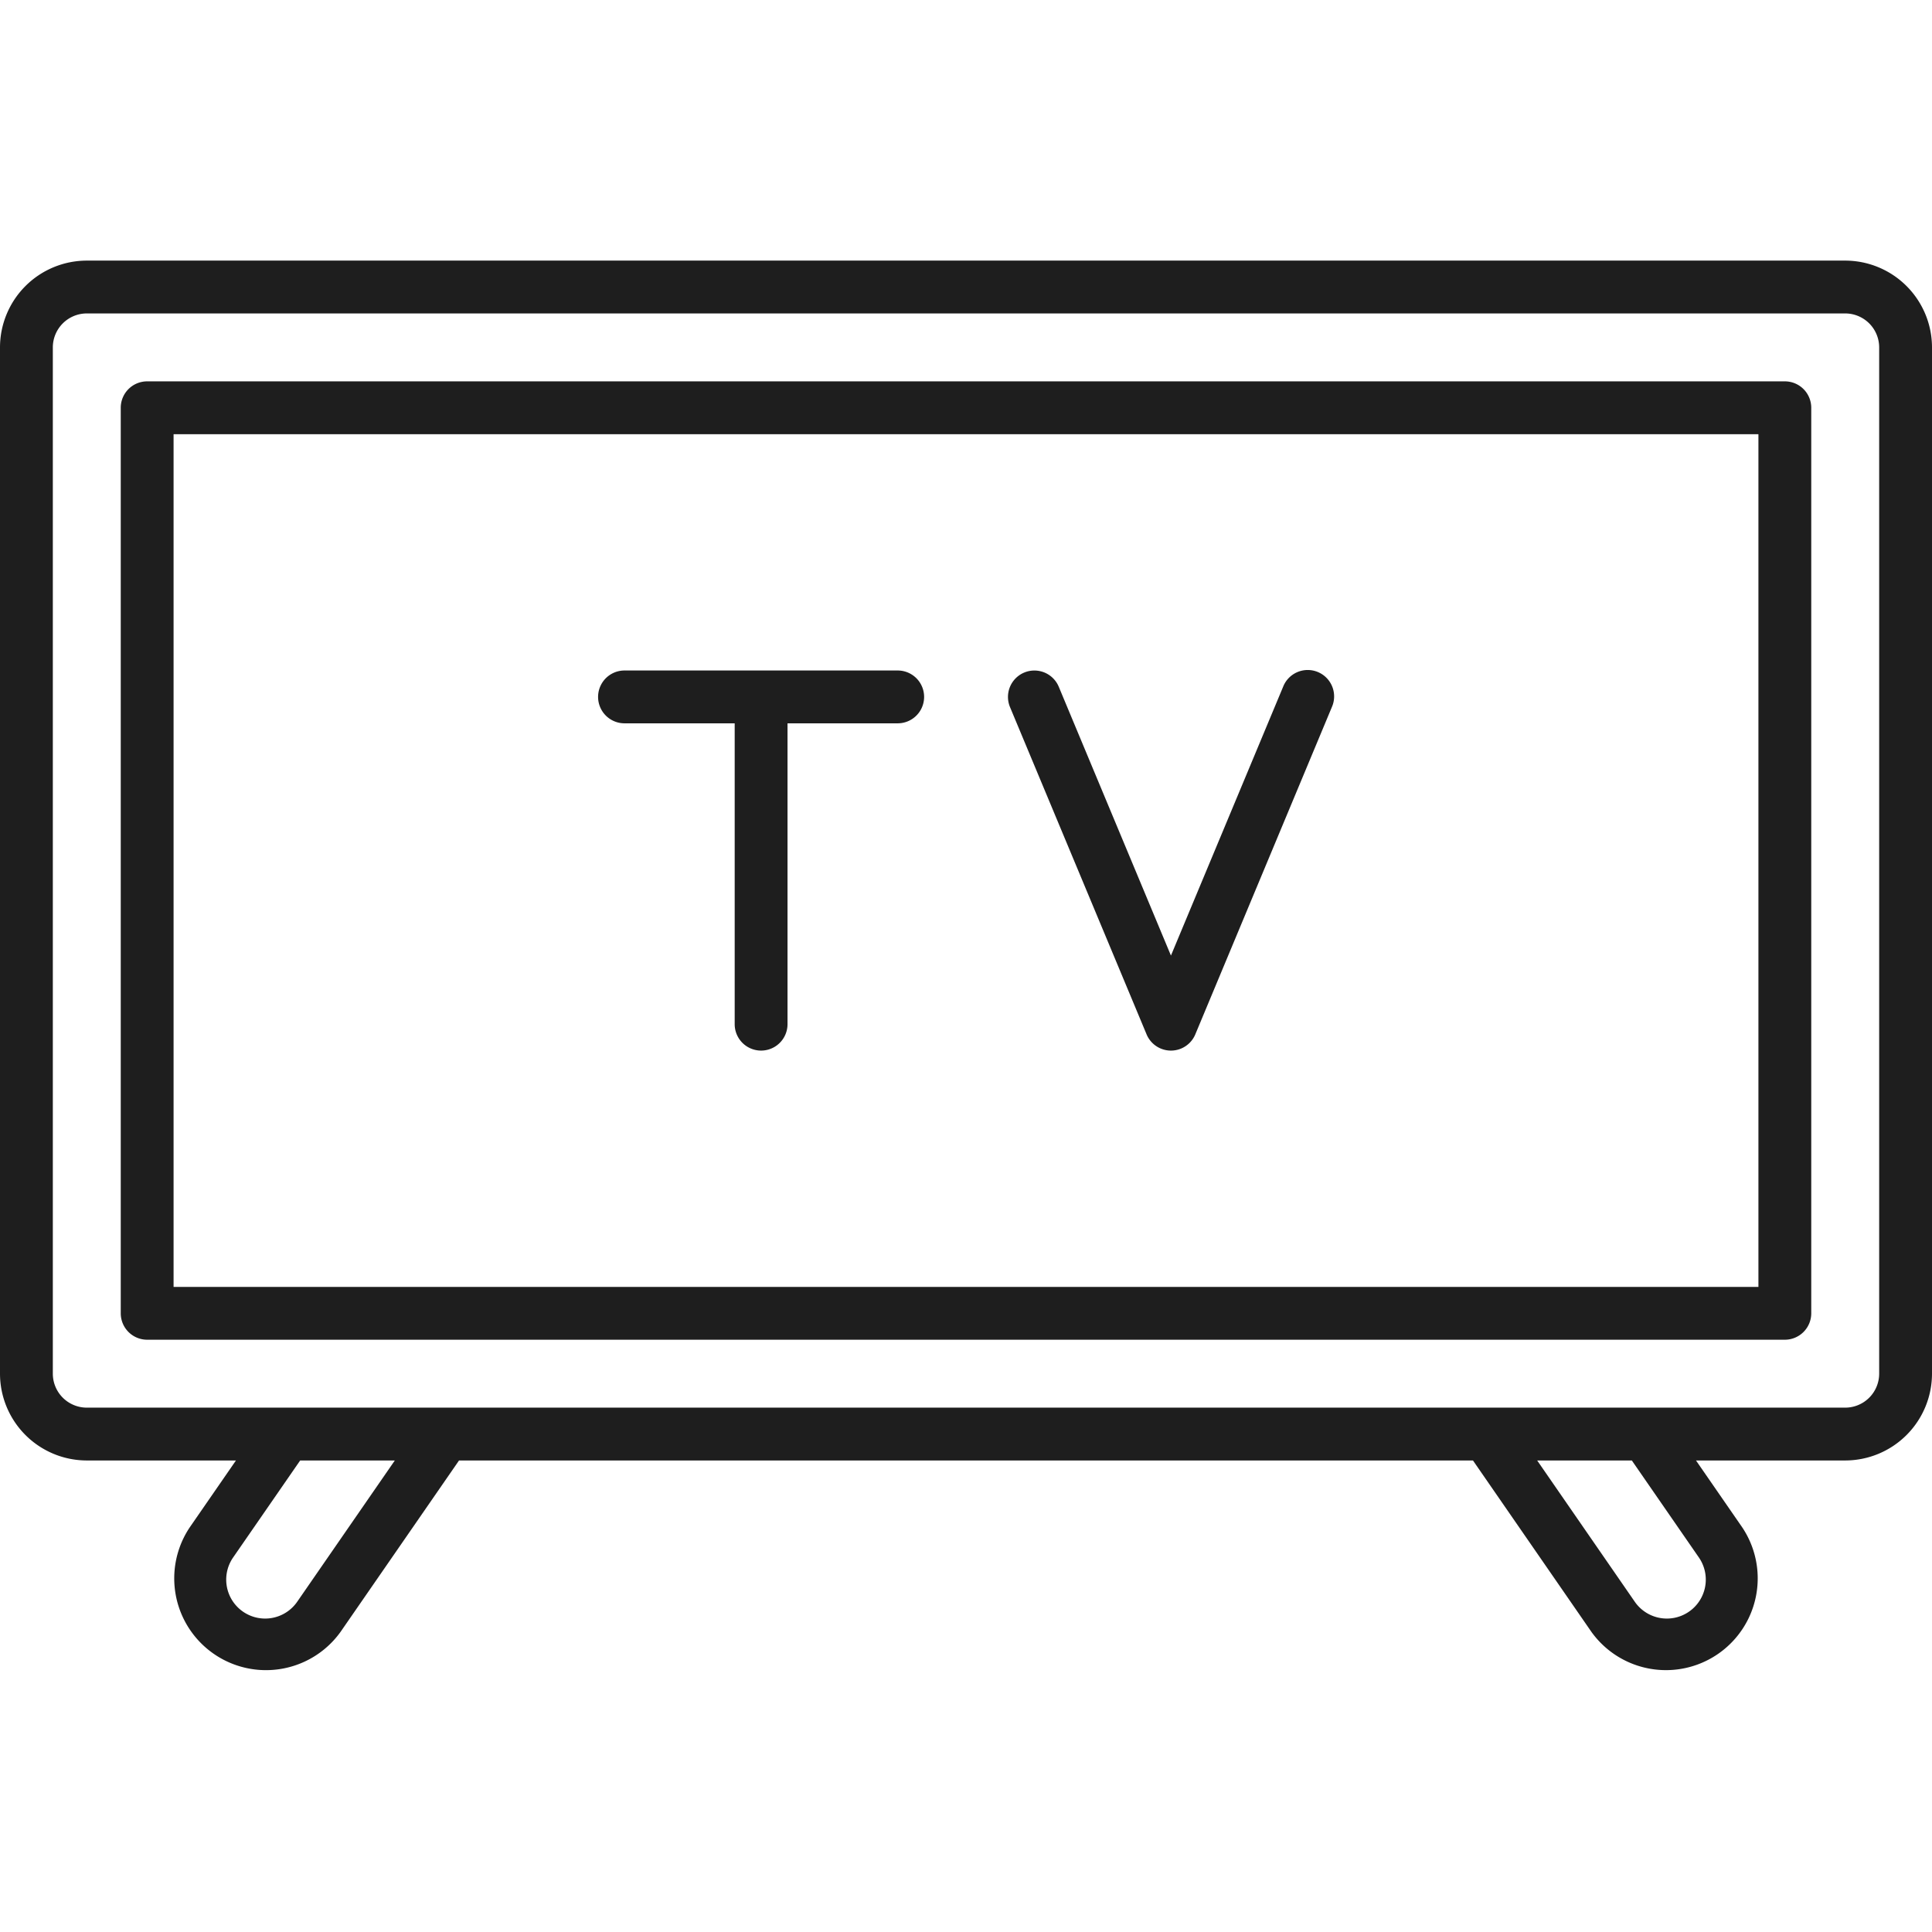
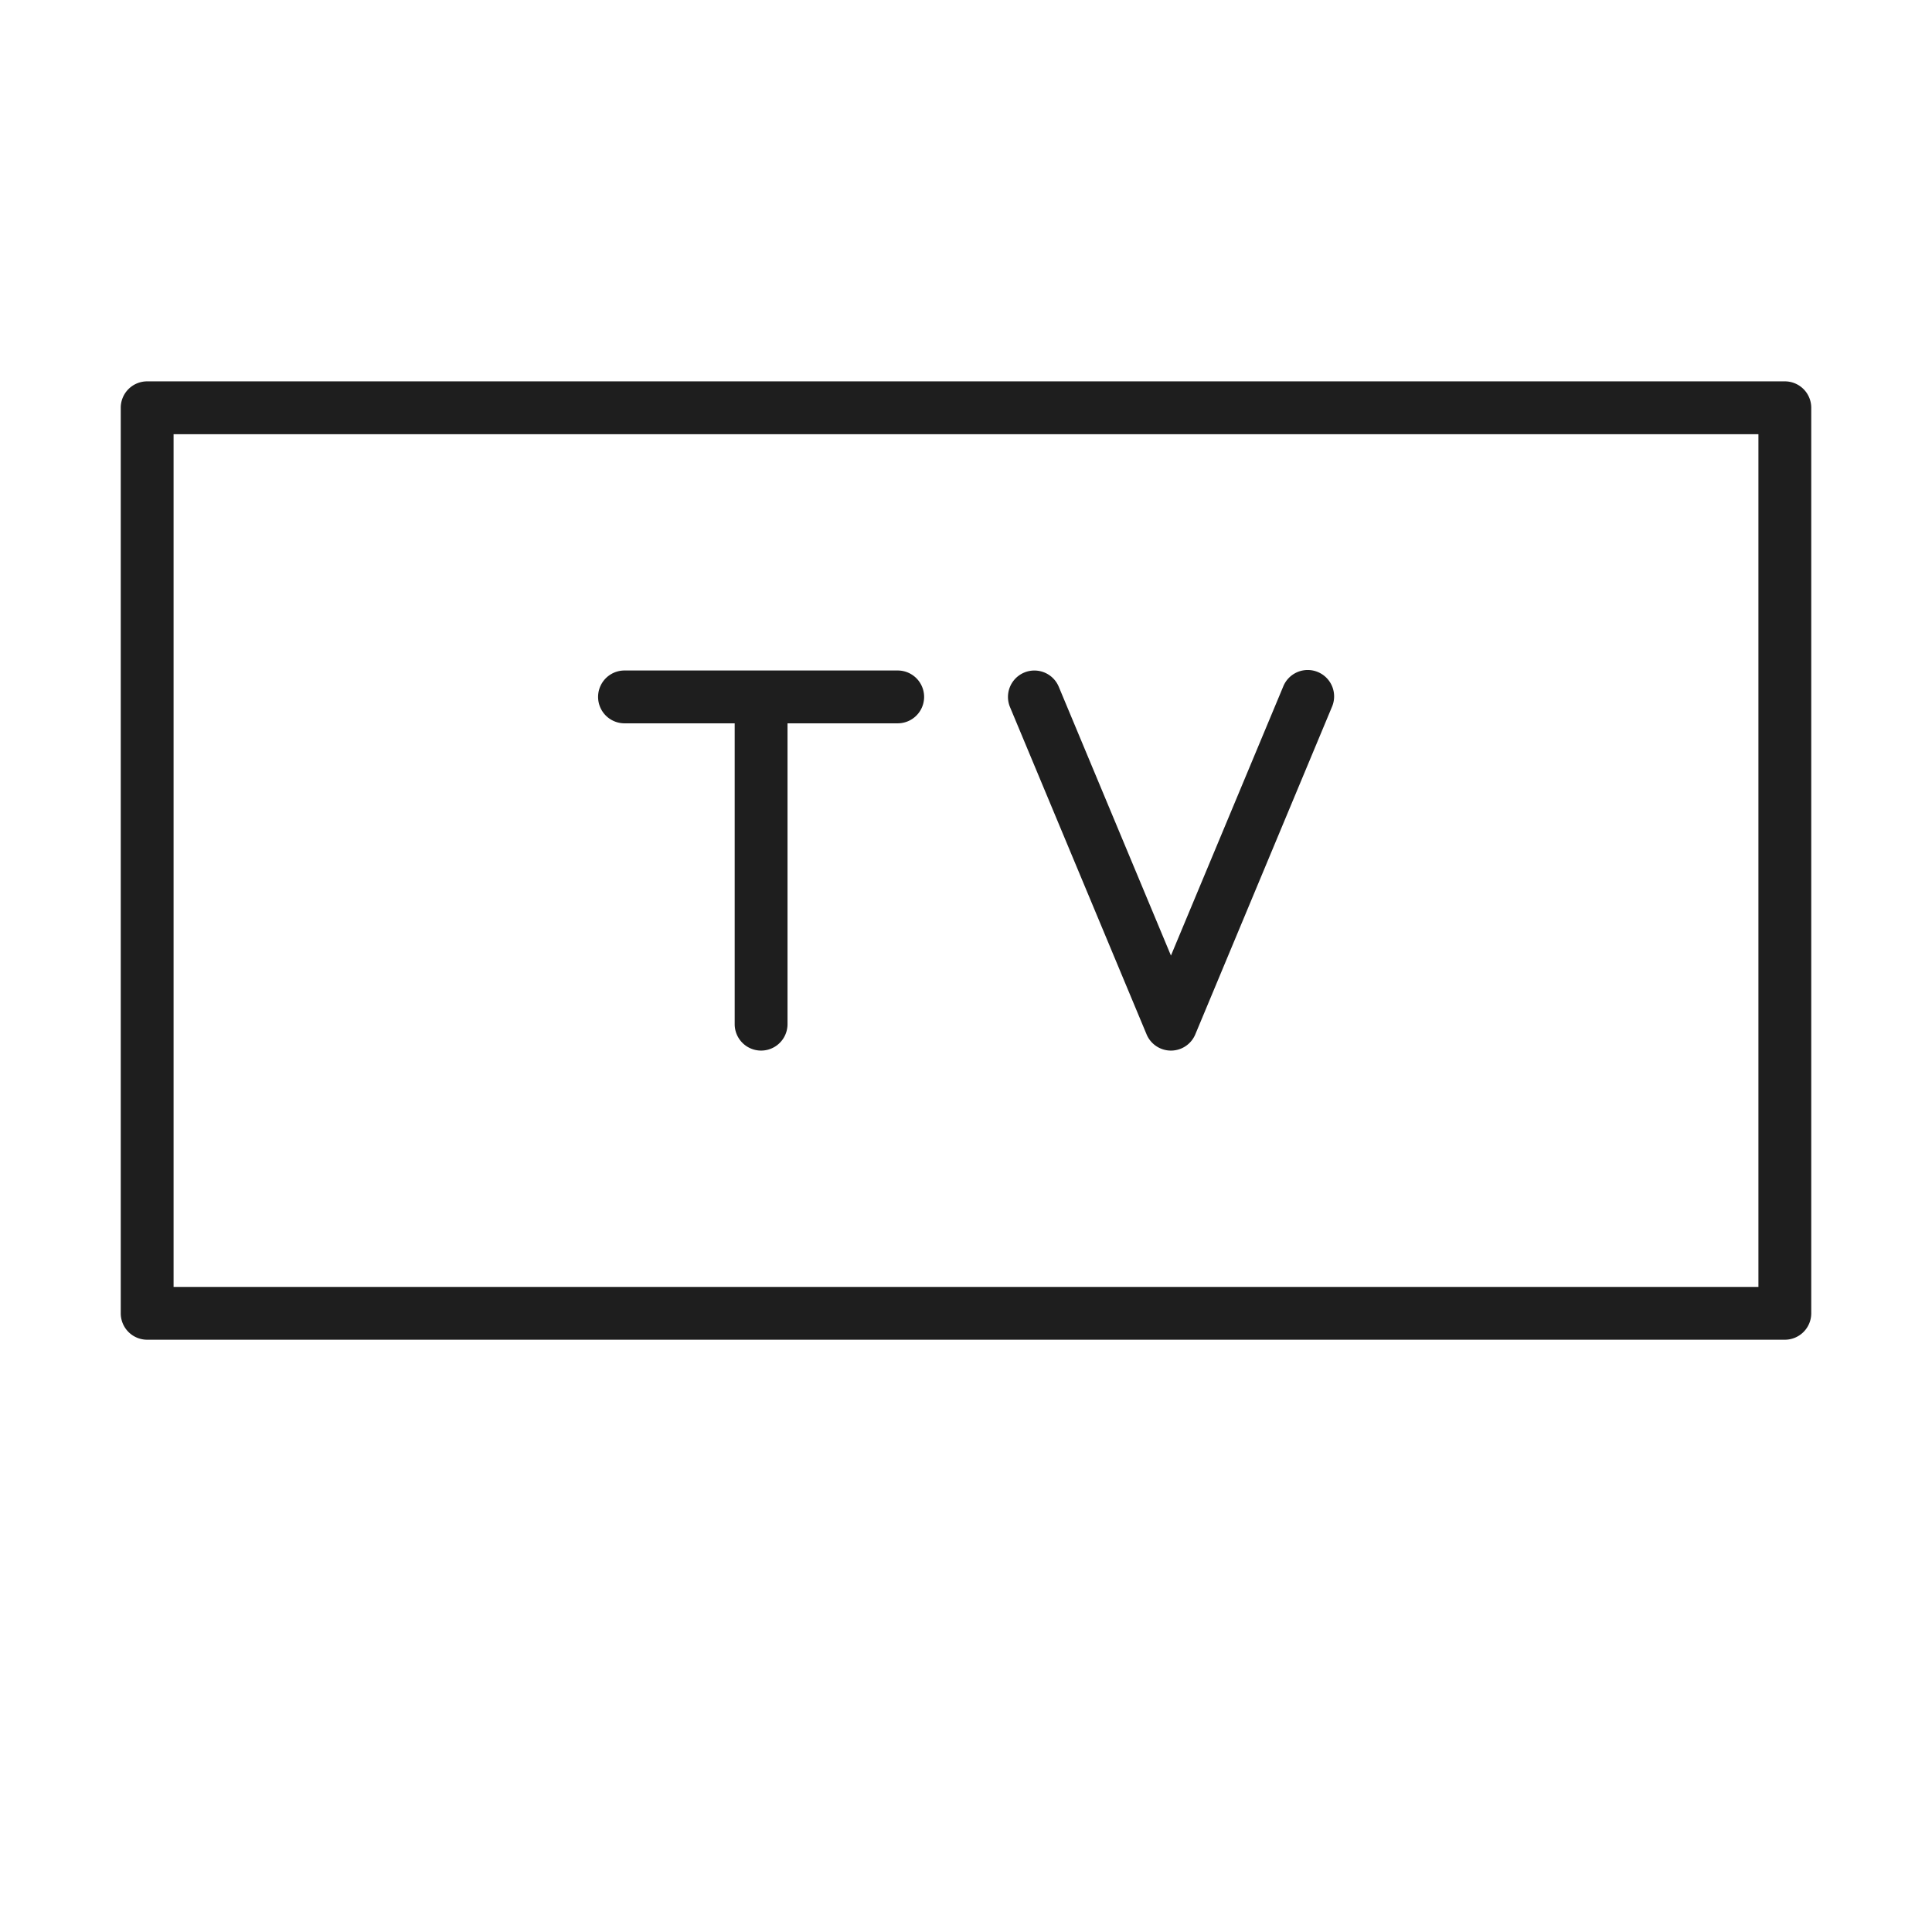
<svg xmlns="http://www.w3.org/2000/svg" version="1.1" width="512" height="512" x="0" y="0" viewBox="0 0 128 128" style="enable-background:new 0 0 512 512" xml:space="preserve" class="">
  <g>
-     <path d="M122.25 17.266H5.75A5.756 5.756 0 0 0 0 23.016V91.01a5.757 5.757 0 0 0 5.75 5.75h9.883l-3.068 4.44a6.079 6.079 0 0 0 10 6.912l7.847-11.352h67.176l7.844 11.351a6.079 6.079 0 0 0 10-6.912l-3.068-4.439h9.883A5.757 5.757 0 0 0 128 91.01V23.016a5.756 5.756 0 0 0-5.75-5.75zM19.689 106.122a2.582 2.582 0 0 1-2.122 1.112 2.58 2.58 0 0 1-2.123-4.046l4.443-6.428h6.271zm92.867-2.934a2.58 2.58 0 0 1-2.123 4.046 2.585 2.585 0 0 1-2.123-1.112l-6.468-9.362h6.271zM124.5 91.01a2.253 2.253 0 0 1-2.25 2.25H5.75a2.253 2.253 0 0 1-2.25-2.25V23.016a2.253 2.253 0 0 1 2.25-2.25h116.5a2.253 2.253 0 0 1 2.25 2.25z" fill="#1e1e1e" opacity="1" data-original="#000000" class="" />
    <path d="M118.25 25.266H9.75A1.749 1.749 0 0 0 8 27.016V87.01a1.75 1.75 0 0 0 1.75 1.75h108.5a1.75 1.75 0 0 0 1.75-1.75V27.016a1.749 1.749 0 0 0-1.75-1.75zM116.5 85.26h-105V28.766h105z" fill="#1e1e1e" opacity="1" data-original="#000000" class="" />
    <path d="M41.375 47.922h7.3v19.932a1.75 1.75 0 0 0 3.5 0V47.922h7.3a1.75 1.75 0 0 0 0-3.5h-18.1a1.75 1.75 0 0 0 0 3.5zM75.963 68.527a1.749 1.749 0 0 0 3.23 0l9.047-21.681a1.75 1.75 0 1 0-3.23-1.346l-7.432 17.809L70.146 45.5a1.75 1.75 0 1 0-3.23 1.348z" fill="#1e1e1e" opacity="1" data-original="#000000" class="" />
  </g>
</svg>